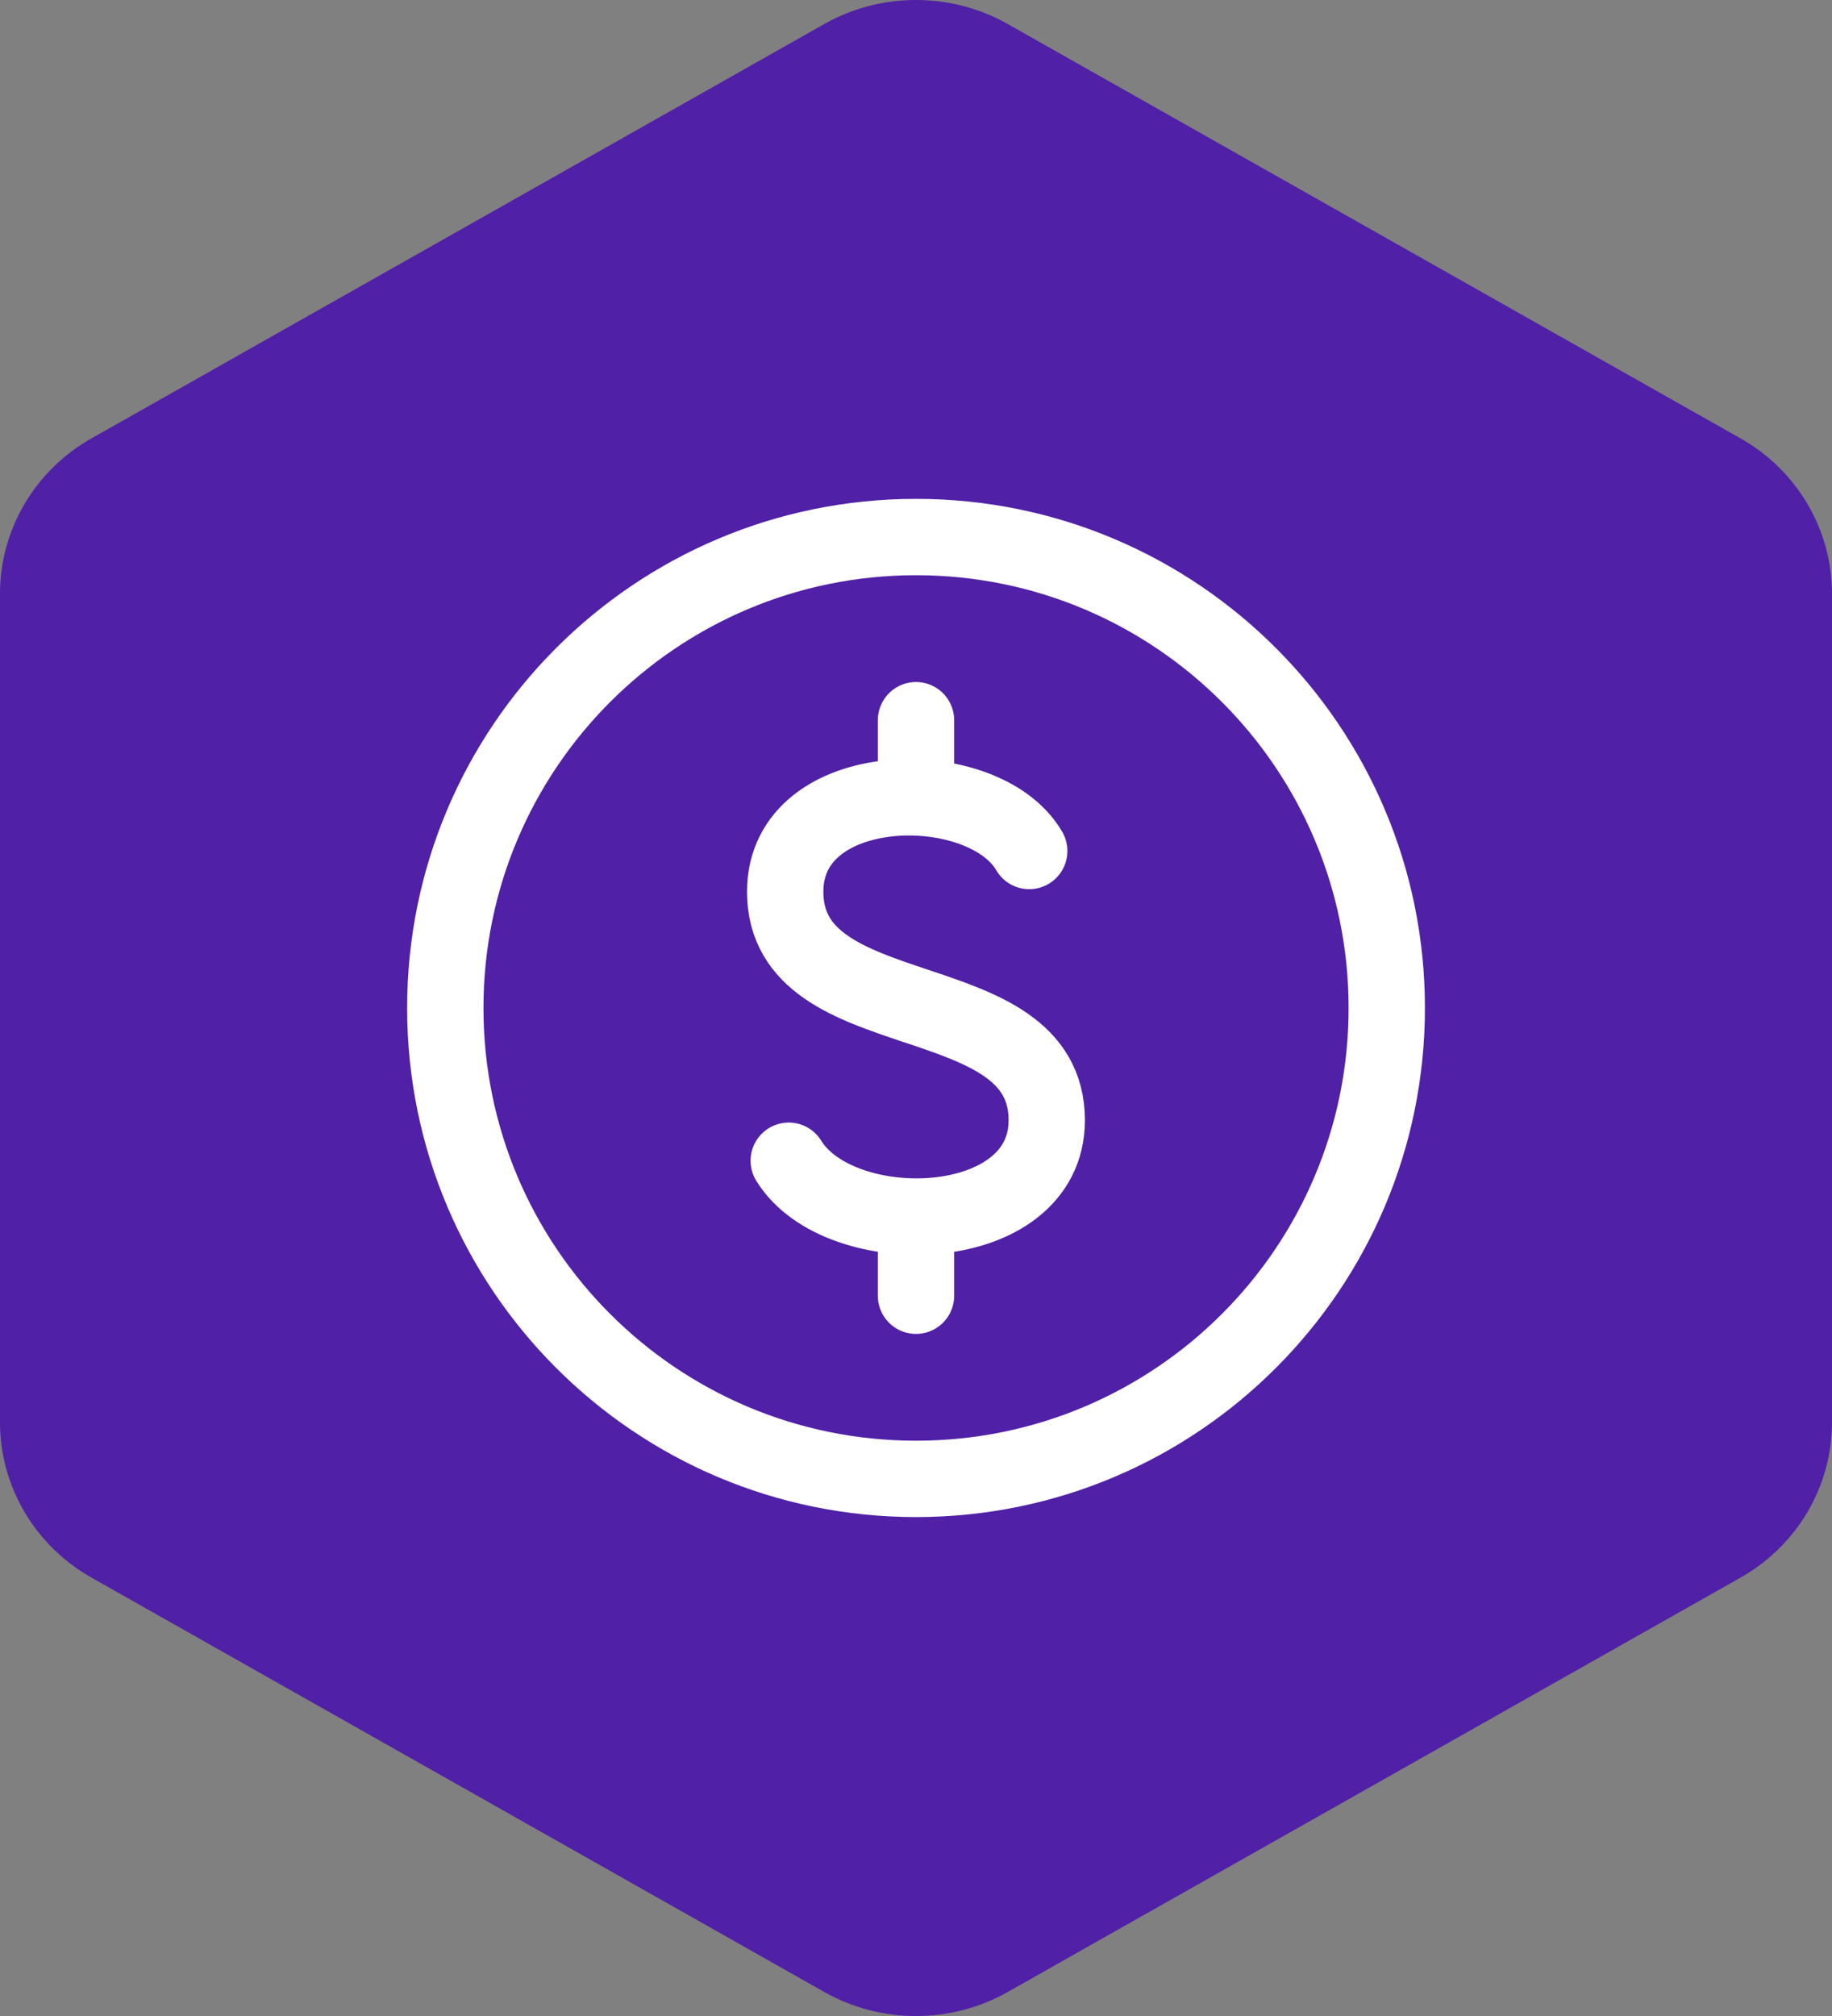
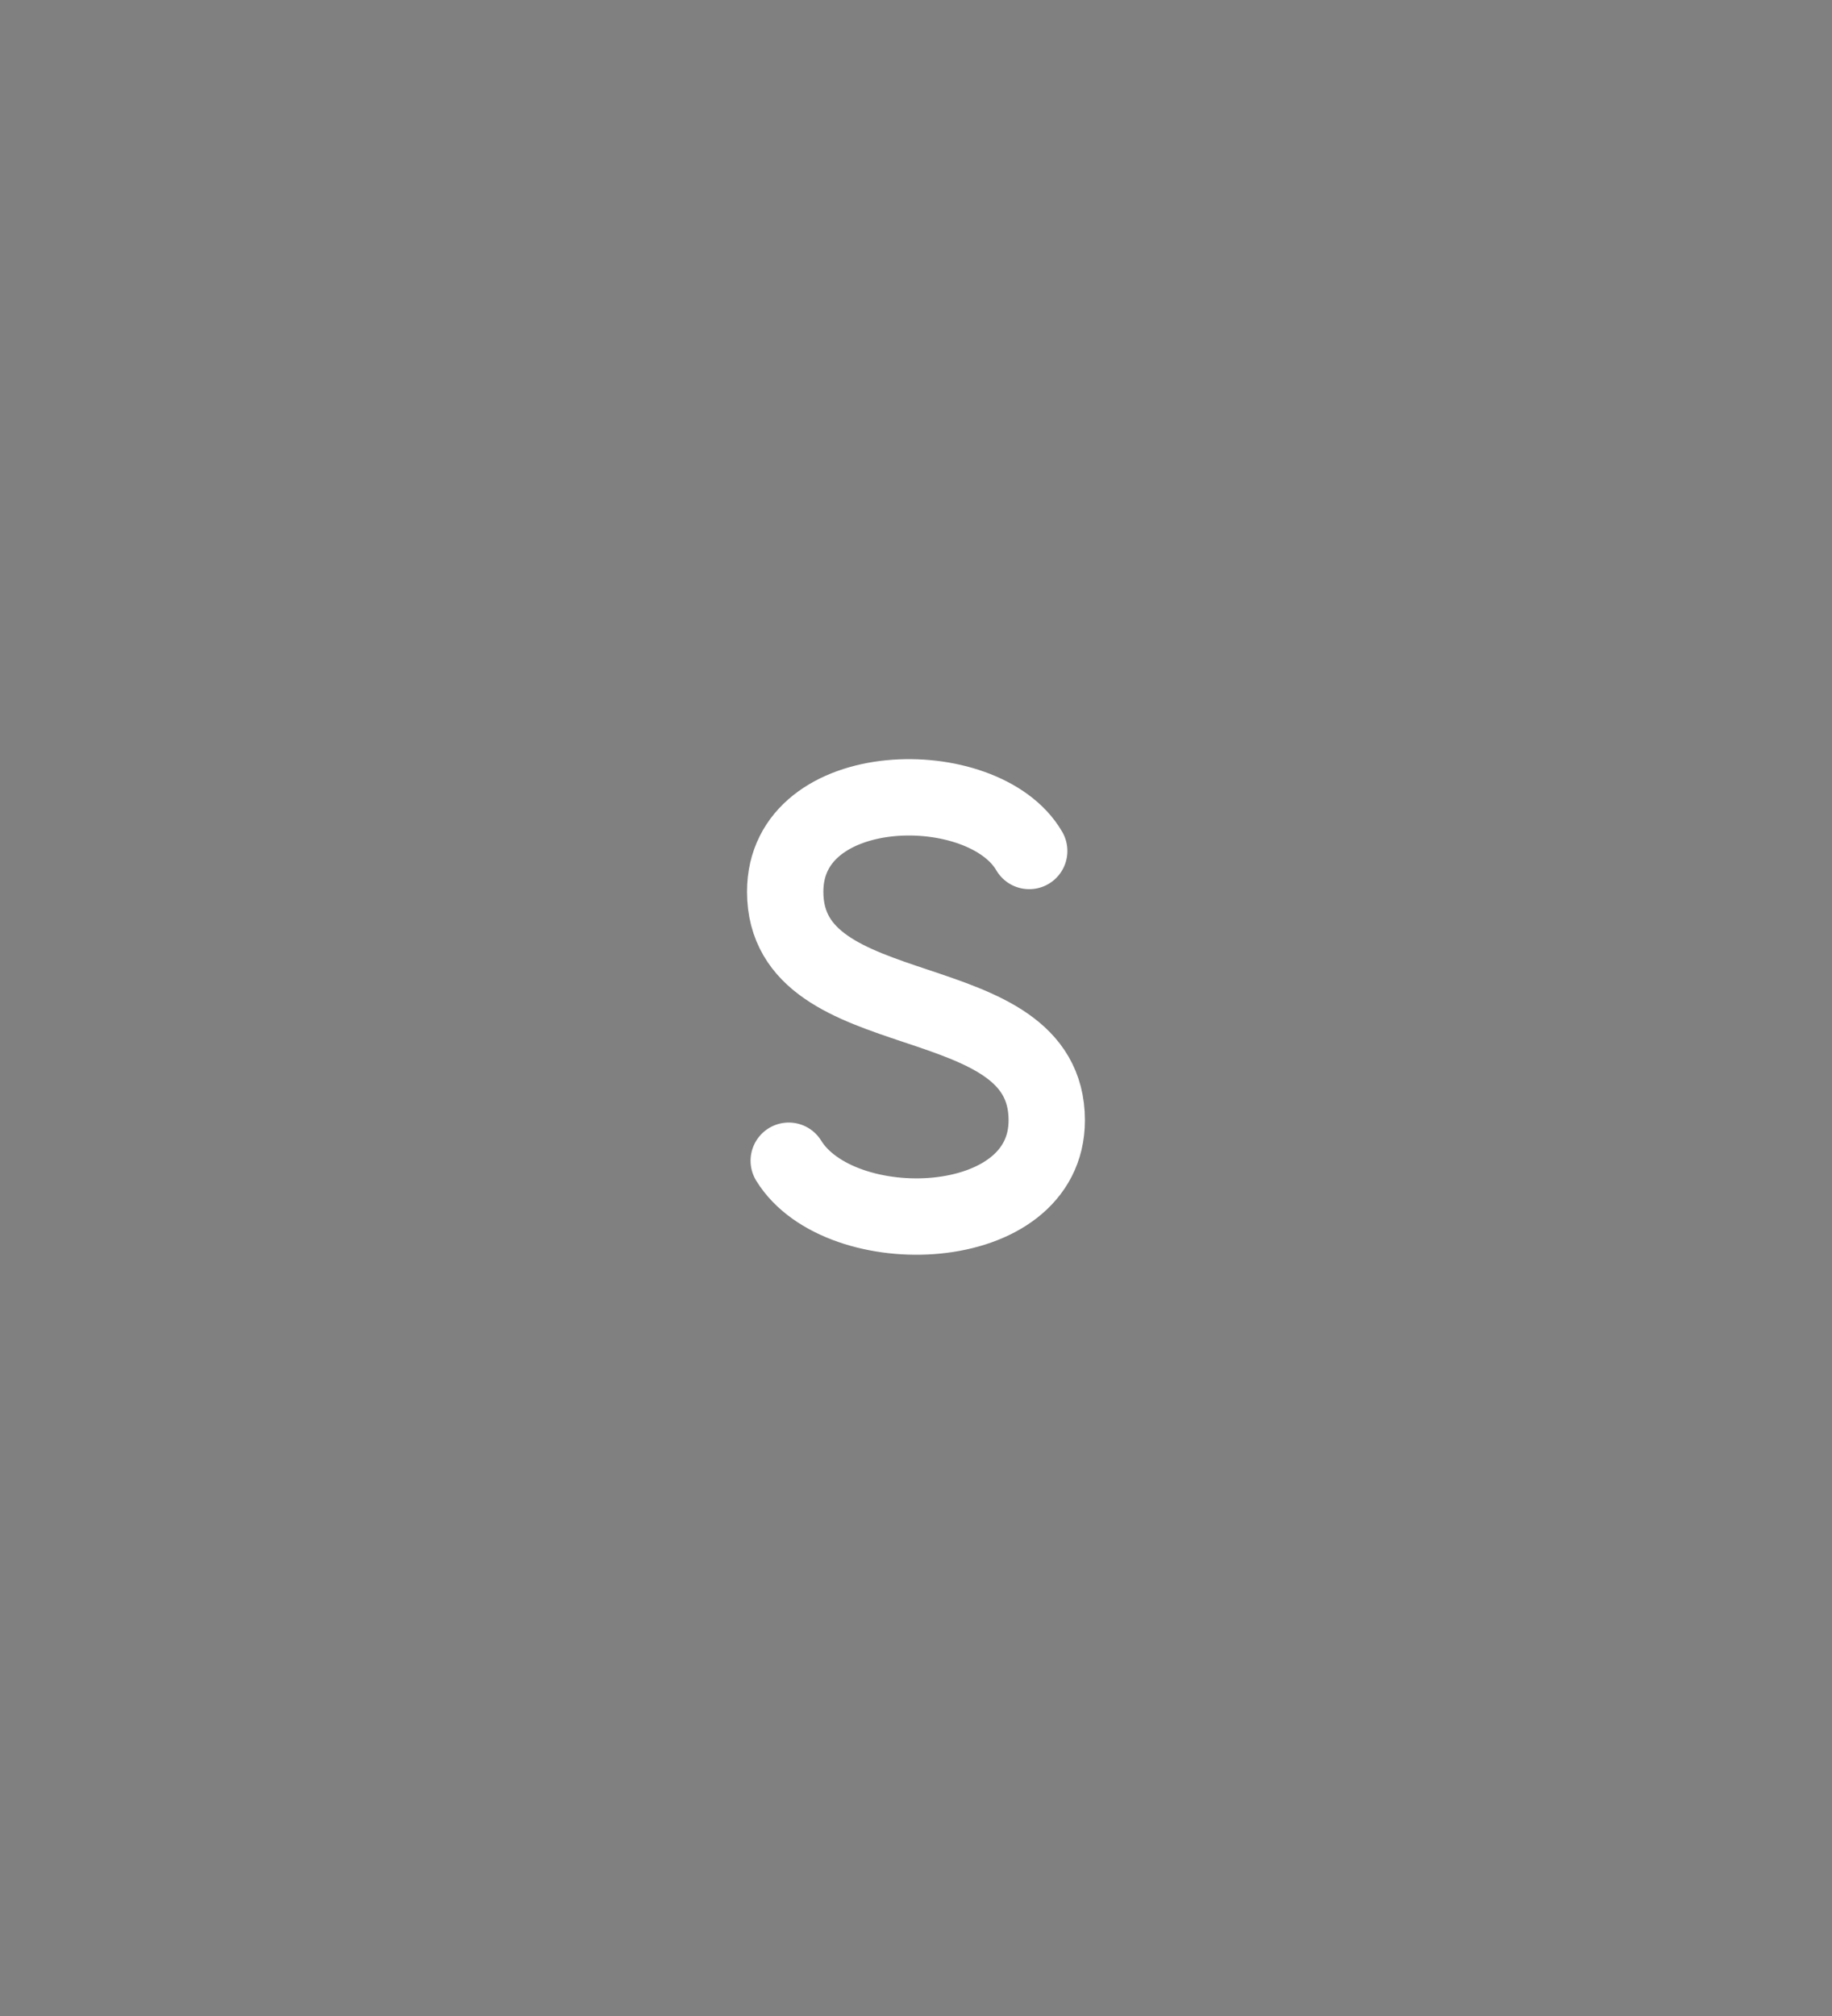
<svg xmlns="http://www.w3.org/2000/svg" width="30" height="33" viewBox="0 0 30 33" fill="none">
  <rect x="0" y="0" width="30" height="33" fill="#808080" stroke="none" />
-   <path d="M13.5 0.392L1.498 7.176C0.572 7.699 0 8.668 0 9.719V23.281C0 24.332 0.572 25.301 1.498 25.824L13.5 32.608C14.426 33.131 15.574 33.131 16.5 32.608L28.502 25.824C29.428 25.301 30 24.332 30 23.281V9.719C30 8.668 29.428 7.699 28.502 7.176L16.5 0.392C15.574 -0.131 14.426 -0.131 13.5 0.392Z" fill="#5020A6" />
-   <path d="M15 24.208C19.258 24.208 22.709 20.757 22.709 16.5C22.709 12.243 19.258 8.791 15 8.791C10.743 8.791 7.292 12.243 7.292 16.5C7.292 20.757 10.743 24.208 15 24.208Z" stroke="white" stroke-width="1.25" stroke-linecap="round" stroke-linejoin="round" />
  <path d="M16.854 13.93C16.107 12.645 12.858 12.69 12.858 14.596C12.858 16.906 17.141 16.028 17.141 18.338C17.141 20.26 13.75 20.354 12.916 19" stroke="white" stroke-width="1.25" stroke-linecap="round" stroke-linejoin="round" />
-   <path d="M15 12.646V11.789M15 20.354V21.21" stroke="white" stroke-width="1.25" stroke-linecap="round" stroke-linejoin="round" />
</svg>